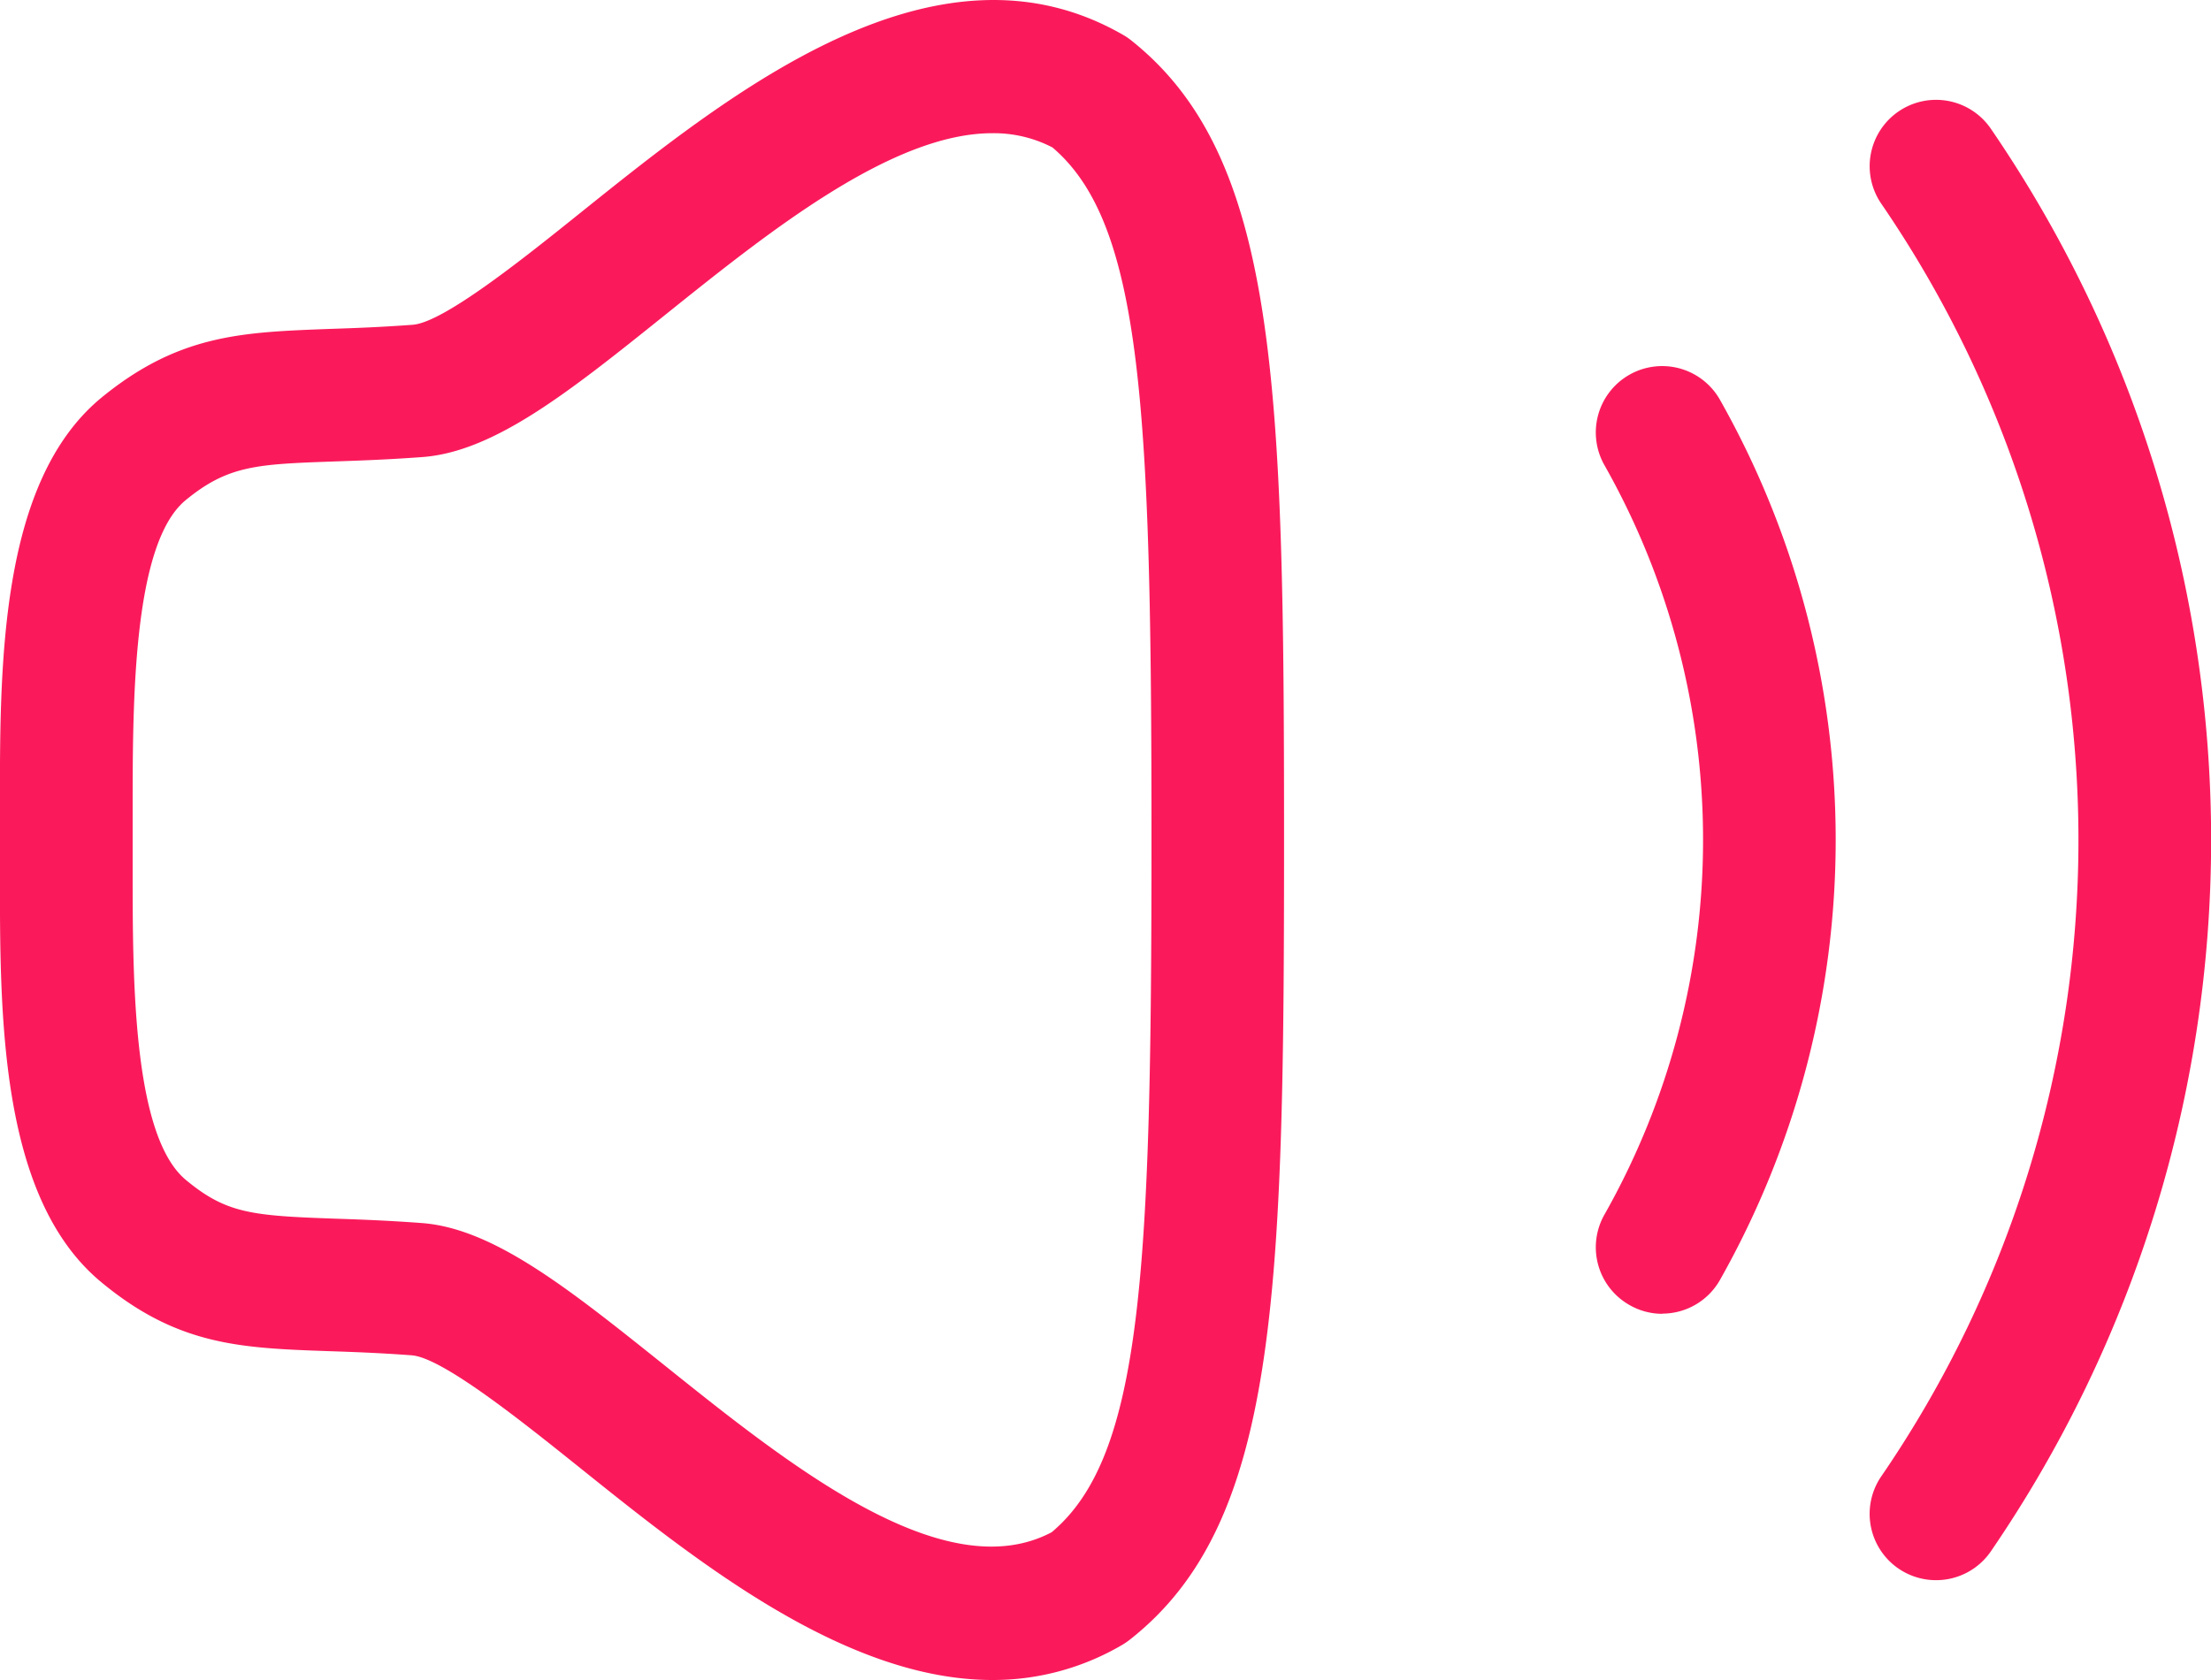
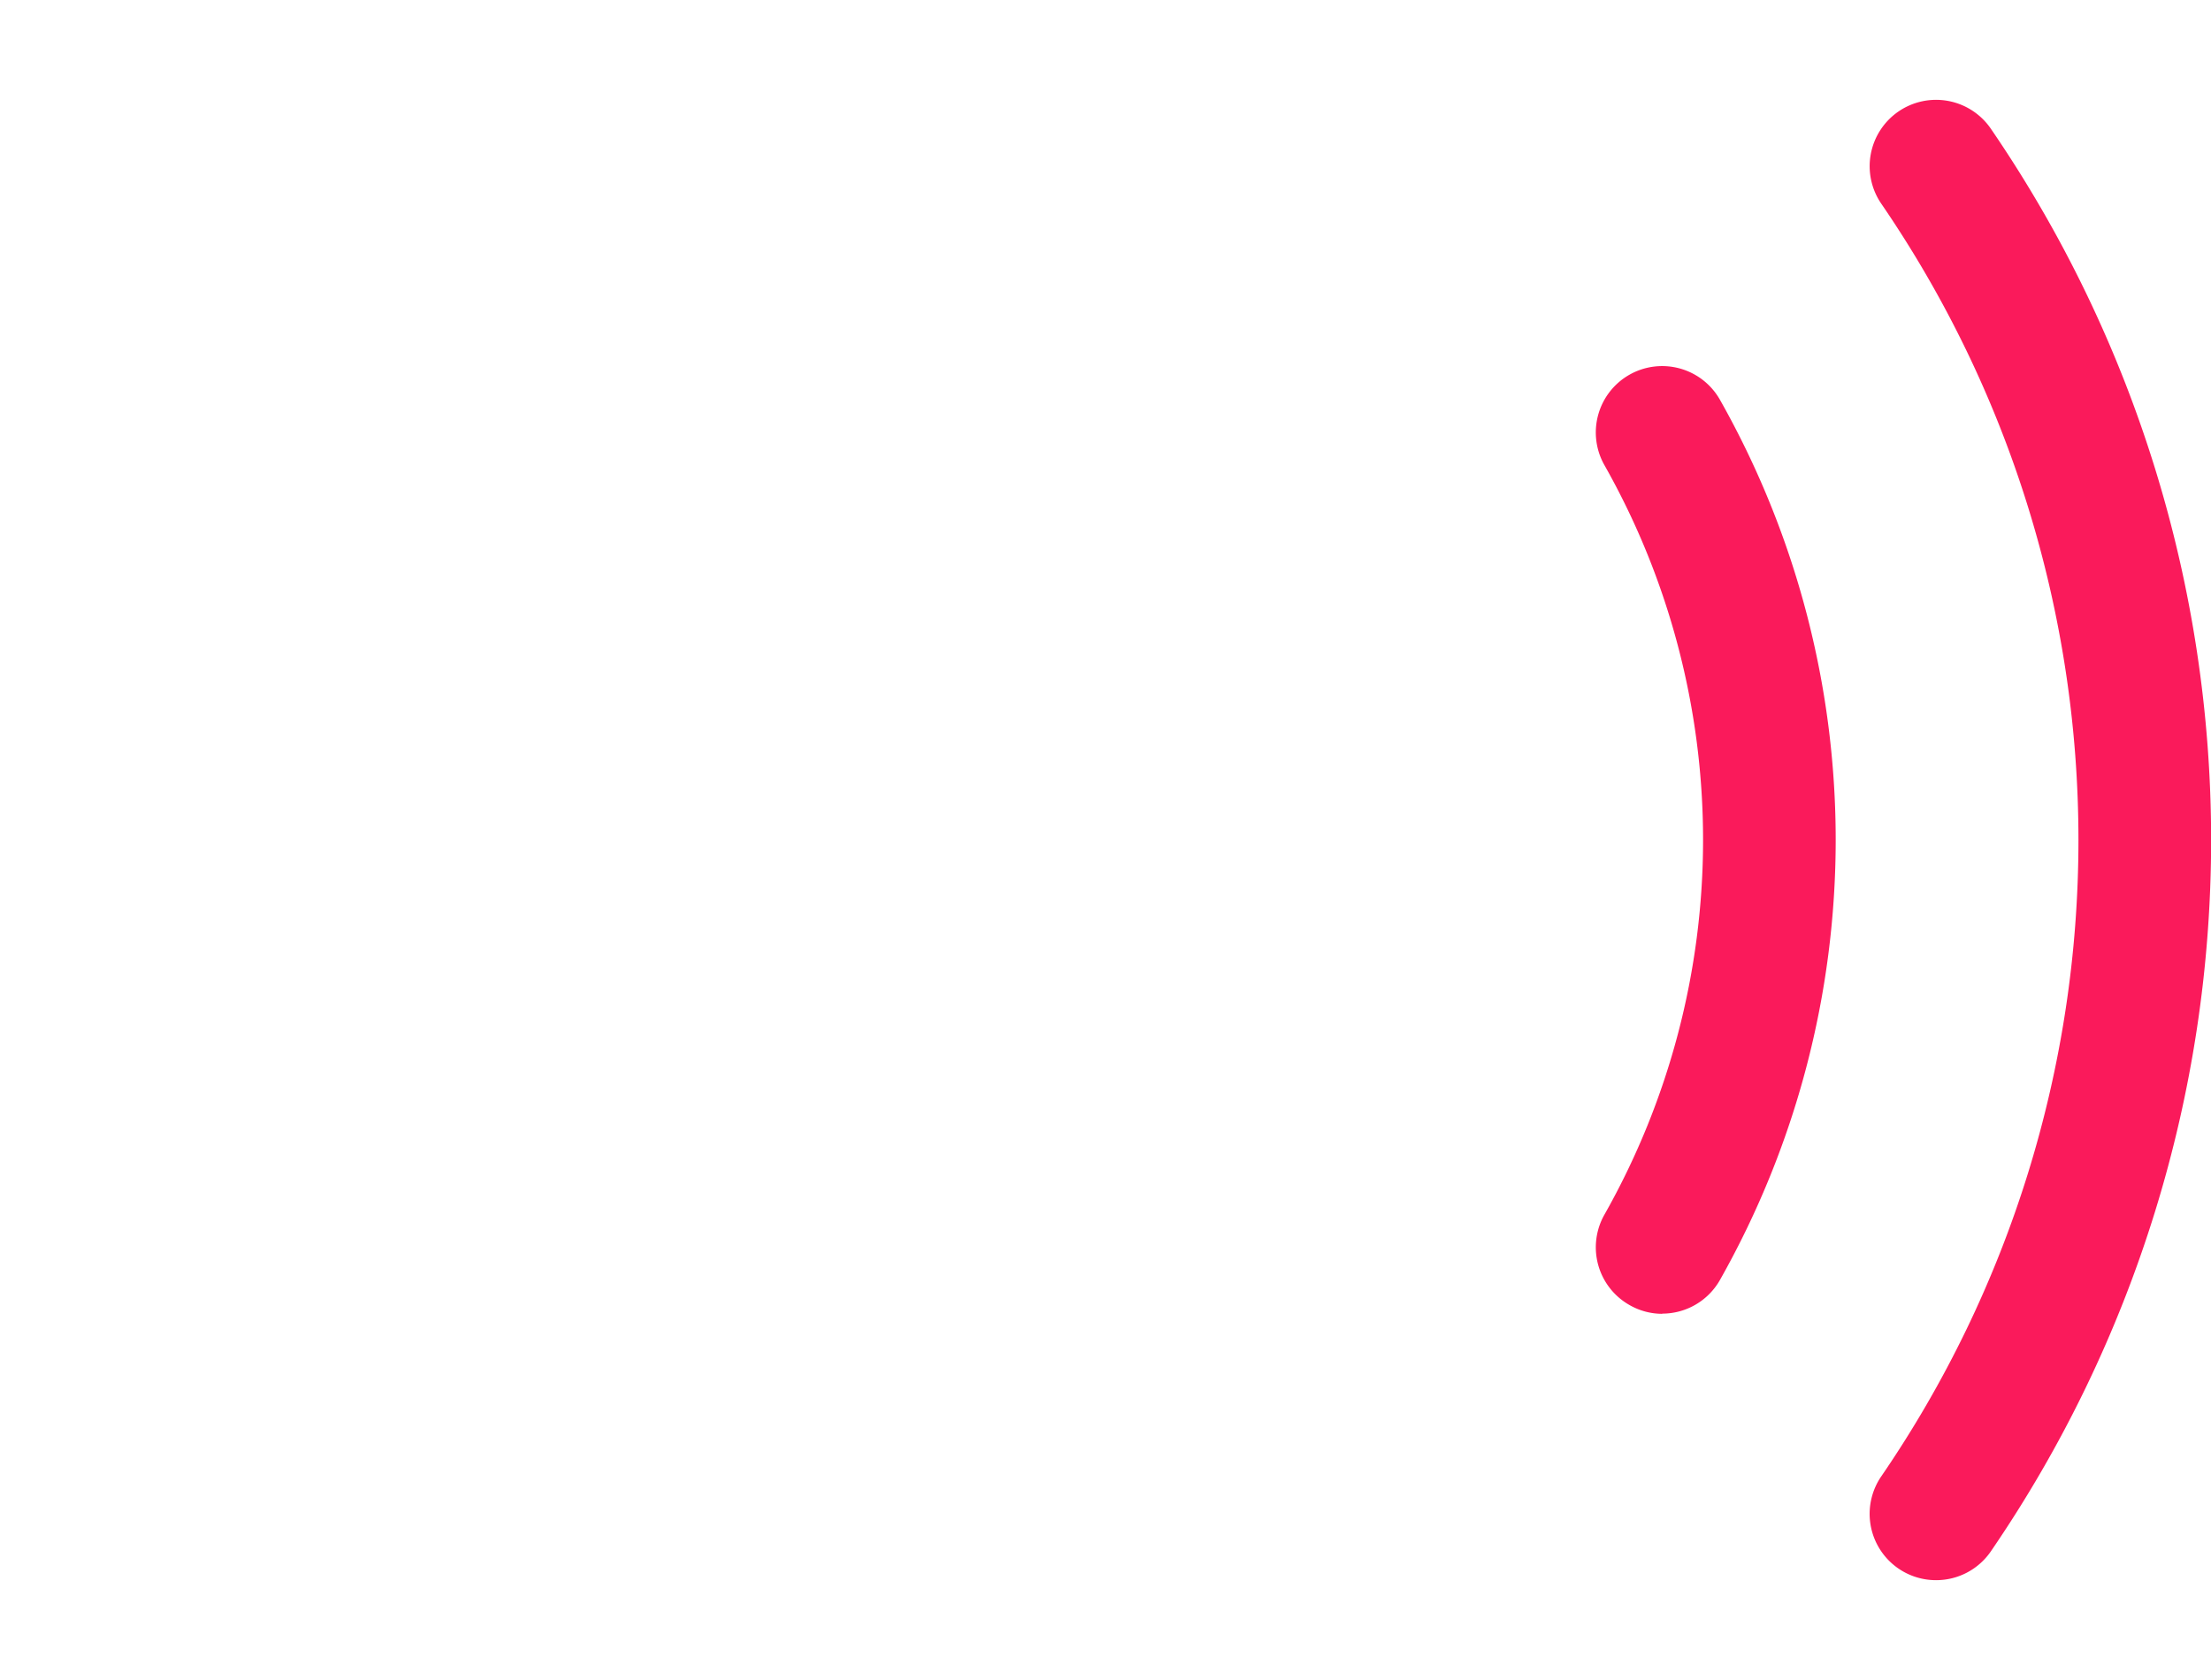
<svg xmlns="http://www.w3.org/2000/svg" width="50" height="38" viewBox="0 0 50 38">
  <defs>
    <clipPath id="clip-path">
      <rect id="Rectangle_835" data-name="Rectangle 835" width="50" height="38" fill="#fa1a5b" />
    </clipPath>
  </defs>
  <g id="Group_426" data-name="Group 426" transform="translate(0 0)">
    <g id="Group_425" data-name="Group 425" transform="translate(0 0)" clip-path="url(#clip-path)">
-       <path id="Path_10473" data-name="Path 10473" d="M22.439,38c-3.337,0-6.7-2.695-9.315-4.792-1.316-1.055-3.119-2.5-3.813-2.552-.715-.054-1.331-.076-1.873-.094-1.984-.07-3.418-.119-5.163-1.573C-.021,27.071-.008,22.935,0,19.612L0,19v-.592c-.009-3.33-.021-7.474,2.269-9.393,1.763-1.454,3.2-1.5,5.18-1.575C8,7.422,8.613,7.4,9.333,7.346c.7-.052,2.508-1.5,3.828-2.561C16.546,2.071,21.182-1.642,25.4.79a1.424,1.424,0,0,1,.182.124C28.891,3.545,29.038,8.642,29.038,19S28.89,34.462,25.55,37.088a1.607,1.607,0,0,1-.176.12A5.767,5.767,0,0,1,22.439,38m0-34.987c-2.274,0-5.07,2.242-7.4,4.112-2.154,1.728-3.854,3.091-5.484,3.213-.764.057-1.421.08-2,.1-1.746.062-2.4.085-3.367.884C2.986,12.331,3,15.985,3,18.4V19l0,.619C3,22.03,2.985,25.671,4.2,26.686c.914.76,1.49.812,3.346.878.577.019,1.23.043,1.991.1,1.622.121,3.32,1.482,5.468,3.2,2.829,2.268,6.338,5.083,8.777,3.794,2.052-1.718,2.258-5.923,2.258-15.66S25.833,5.06,23.8,3.335a2.874,2.874,0,0,0-1.357-.322" transform="translate(0 0)" fill="#fa1a5b" />
      <path id="Path_10474" data-name="Path 10474" d="M43.761,35.742a1.5,1.5,0,0,1-1.234-2.352,25.46,25.46,0,0,0,0-28.779A1.5,1.5,0,1,1,45,2.908a28.475,28.475,0,0,1,0,32.186,1.5,1.5,0,0,1-1.237.648" transform="translate(0.019 0)" fill="#fa1a5b" />
      <path id="Path_10475" data-name="Path 10475" d="M37.57,29.717a1.485,1.485,0,0,1-.74-.2,1.5,1.5,0,0,1-.563-2.045,17.222,17.222,0,0,0,0-16.949,1.5,1.5,0,0,1,2.61-1.483,20.239,20.239,0,0,1,0,19.914,1.5,1.5,0,0,1-1.307.759" transform="translate(0.017 0)" fill="#fa1a5b" />
    </g>
  </g>
</svg>